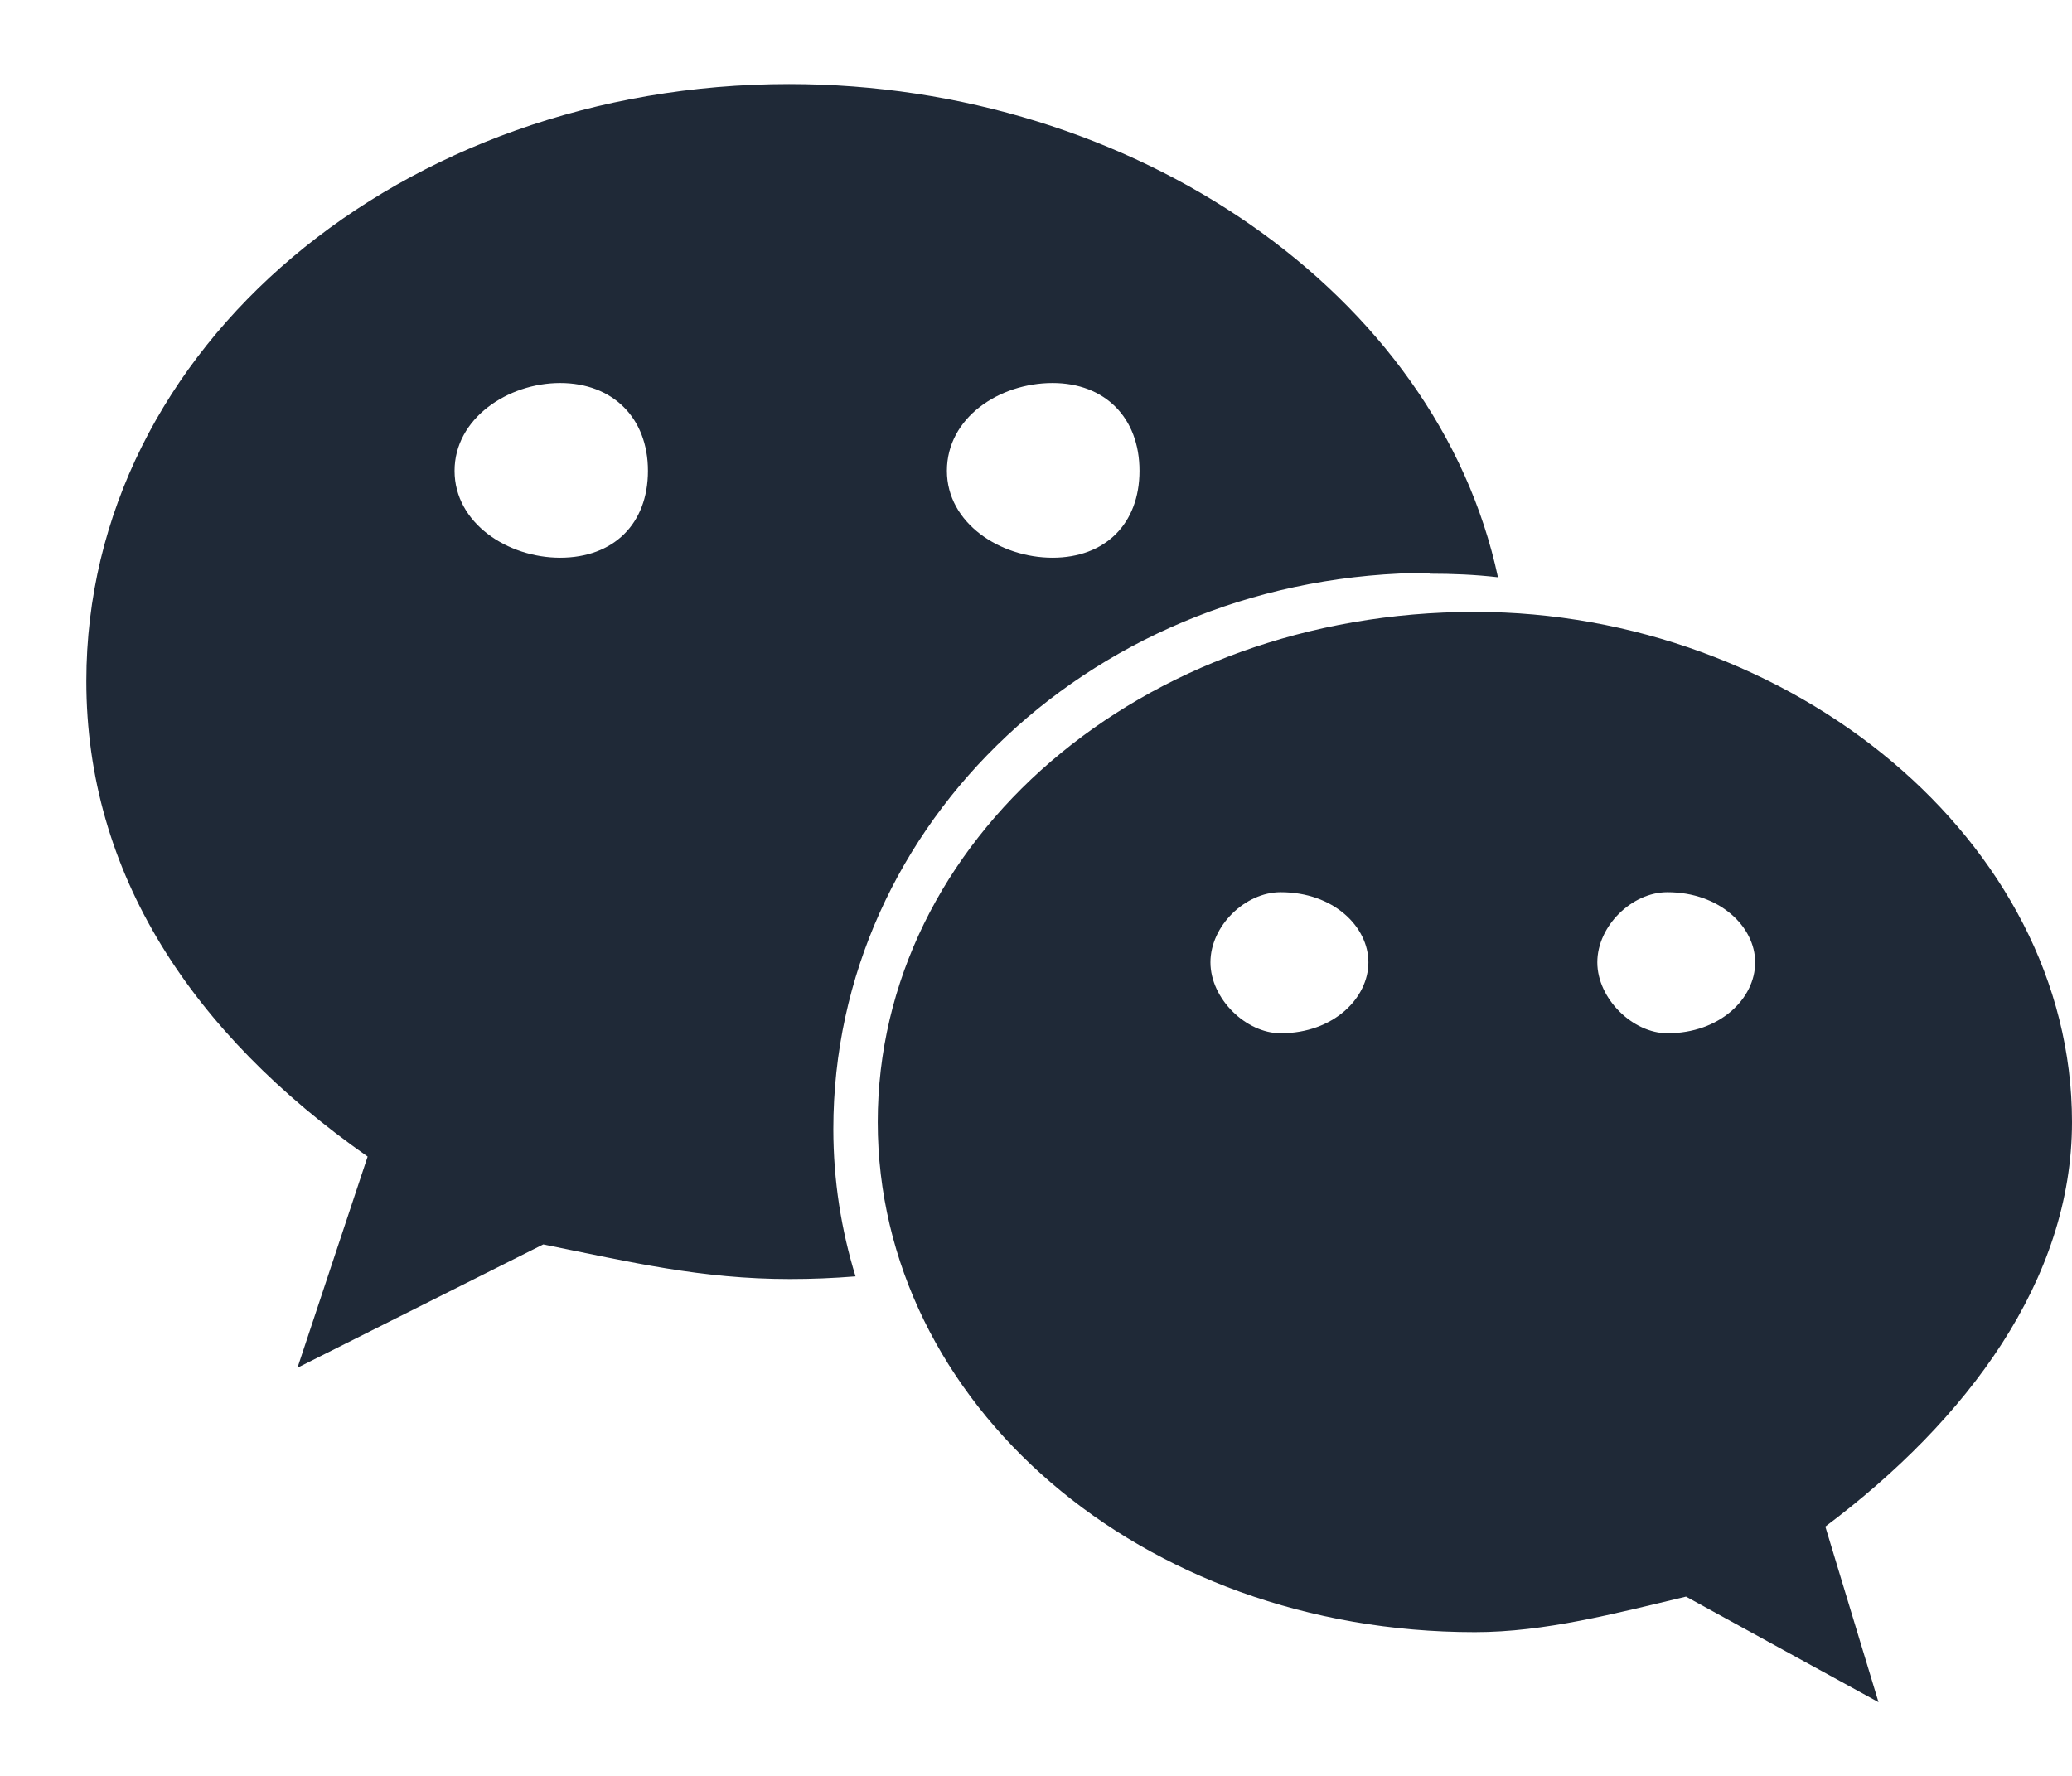
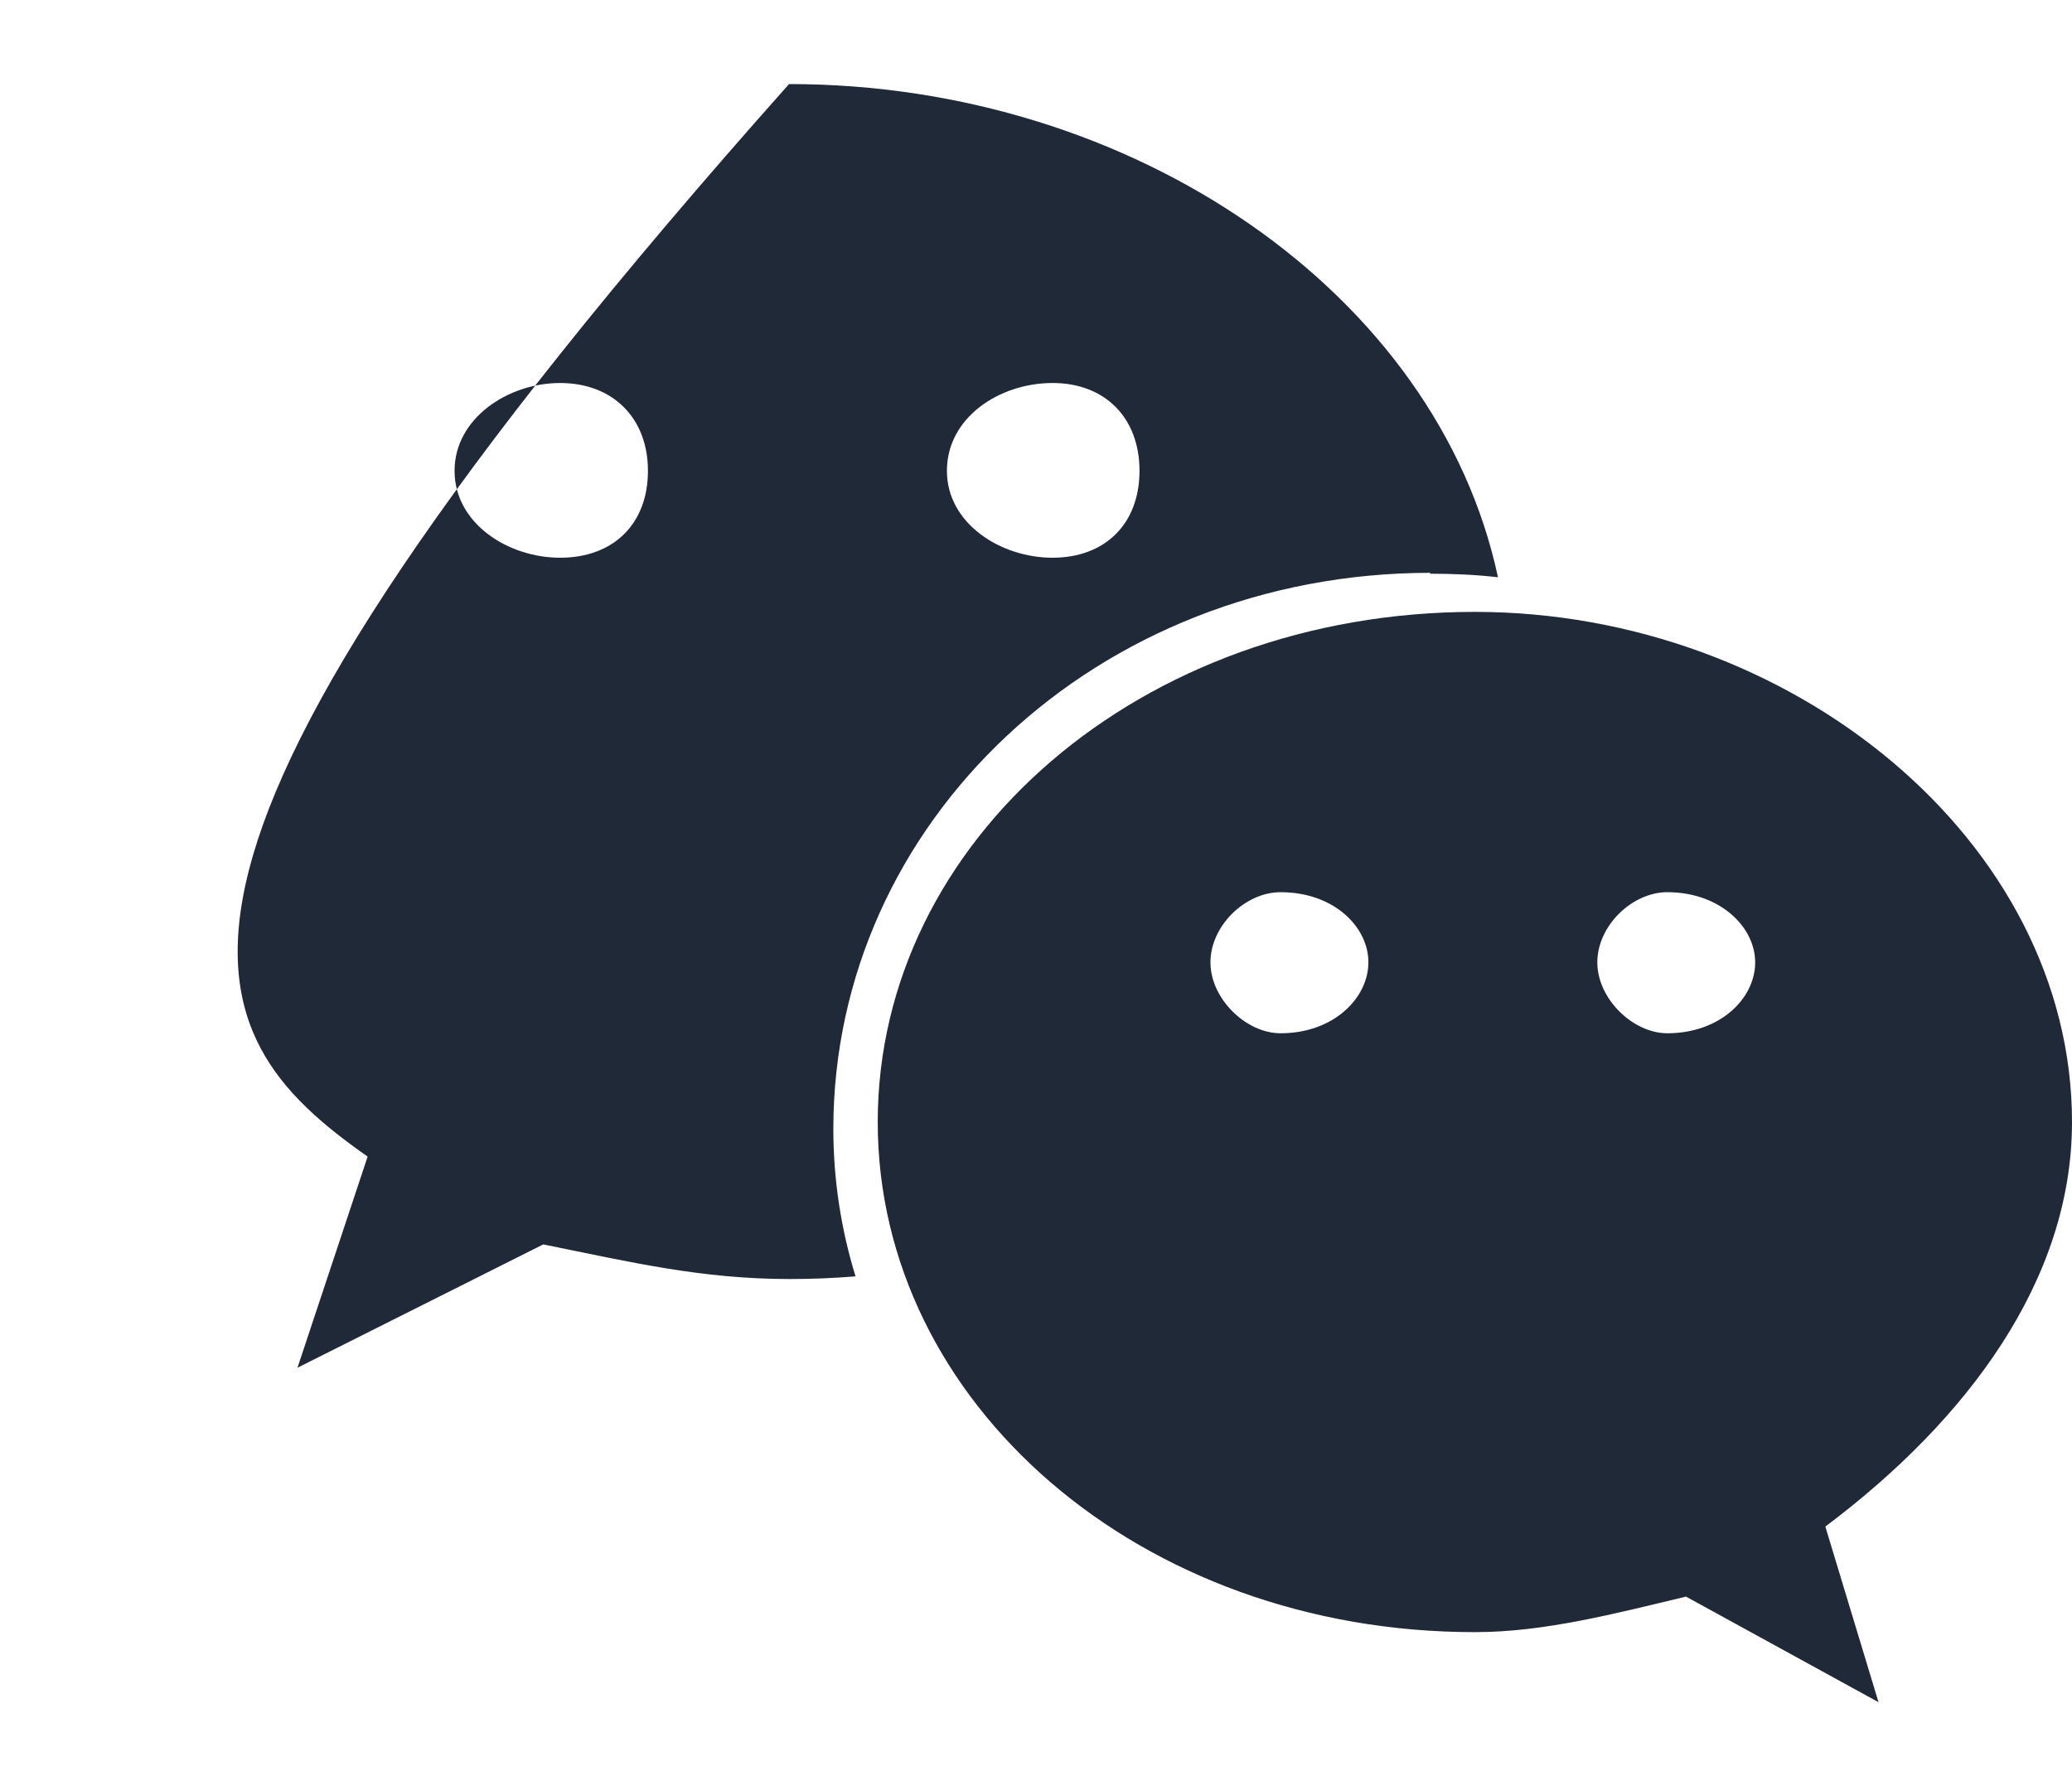
<svg xmlns="http://www.w3.org/2000/svg" width="21" height="18" viewBox="0 0 21 18" fill="none">
-   <path d="M14.489 5.815C14.723 5.815 14.948 5.824 15.182 5.851C14.57 2.983 11.495 0.852 7.997 0.852C4.076 0.852 0.875 3.513 0.875 6.903C0.875 8.855 1.945 10.473 3.726 11.723L3.015 13.863L5.506 12.613C6.396 12.793 7.107 12.964 8.006 12.964C8.231 12.964 8.446 12.955 8.671 12.937C8.527 12.47 8.446 11.966 8.446 11.444C8.446 8.333 11.117 5.806 14.498 5.806L14.489 5.815ZM10.668 3.882C11.198 3.882 11.549 4.233 11.549 4.772C11.549 5.312 11.198 5.653 10.668 5.653C10.137 5.653 9.597 5.303 9.597 4.772C9.597 4.233 10.128 3.882 10.668 3.882ZM5.677 5.653C5.146 5.653 4.607 5.303 4.607 4.772C4.607 4.242 5.146 3.882 5.677 3.882C6.207 3.882 6.567 4.233 6.567 4.772C6.567 5.312 6.216 5.653 5.677 5.653ZM21 11.373C21 8.522 18.149 6.202 14.948 6.202C11.558 6.202 8.896 8.522 8.896 11.373C8.896 14.223 11.558 16.543 14.948 16.543C15.658 16.543 16.369 16.354 17.088 16.183L19.039 17.253L18.5 15.473C19.939 14.394 21 12.973 21 11.373ZM12.979 10.473C12.628 10.473 12.268 10.123 12.268 9.754C12.268 9.385 12.619 9.043 12.979 9.043C13.518 9.043 13.869 9.394 13.869 9.754C13.869 10.114 13.518 10.473 12.979 10.473ZM16.899 10.473C16.549 10.473 16.189 10.123 16.189 9.754C16.189 9.385 16.54 9.043 16.899 9.043C17.43 9.043 17.789 9.394 17.789 9.754C17.789 10.123 17.43 10.473 16.899 10.473Z" fill="#1F2937" />
+   <path d="M14.489 5.815C14.723 5.815 14.948 5.824 15.182 5.851C14.57 2.983 11.495 0.852 7.997 0.852C0.875 8.855 1.945 10.473 3.726 11.723L3.015 13.863L5.506 12.613C6.396 12.793 7.107 12.964 8.006 12.964C8.231 12.964 8.446 12.955 8.671 12.937C8.527 12.47 8.446 11.966 8.446 11.444C8.446 8.333 11.117 5.806 14.498 5.806L14.489 5.815ZM10.668 3.882C11.198 3.882 11.549 4.233 11.549 4.772C11.549 5.312 11.198 5.653 10.668 5.653C10.137 5.653 9.597 5.303 9.597 4.772C9.597 4.233 10.128 3.882 10.668 3.882ZM5.677 5.653C5.146 5.653 4.607 5.303 4.607 4.772C4.607 4.242 5.146 3.882 5.677 3.882C6.207 3.882 6.567 4.233 6.567 4.772C6.567 5.312 6.216 5.653 5.677 5.653ZM21 11.373C21 8.522 18.149 6.202 14.948 6.202C11.558 6.202 8.896 8.522 8.896 11.373C8.896 14.223 11.558 16.543 14.948 16.543C15.658 16.543 16.369 16.354 17.088 16.183L19.039 17.253L18.5 15.473C19.939 14.394 21 12.973 21 11.373ZM12.979 10.473C12.628 10.473 12.268 10.123 12.268 9.754C12.268 9.385 12.619 9.043 12.979 9.043C13.518 9.043 13.869 9.394 13.869 9.754C13.869 10.114 13.518 10.473 12.979 10.473ZM16.899 10.473C16.549 10.473 16.189 10.123 16.189 9.754C16.189 9.385 16.54 9.043 16.899 9.043C17.43 9.043 17.789 9.394 17.789 9.754C17.789 10.123 17.43 10.473 16.899 10.473Z" fill="#1F2937" />
</svg>